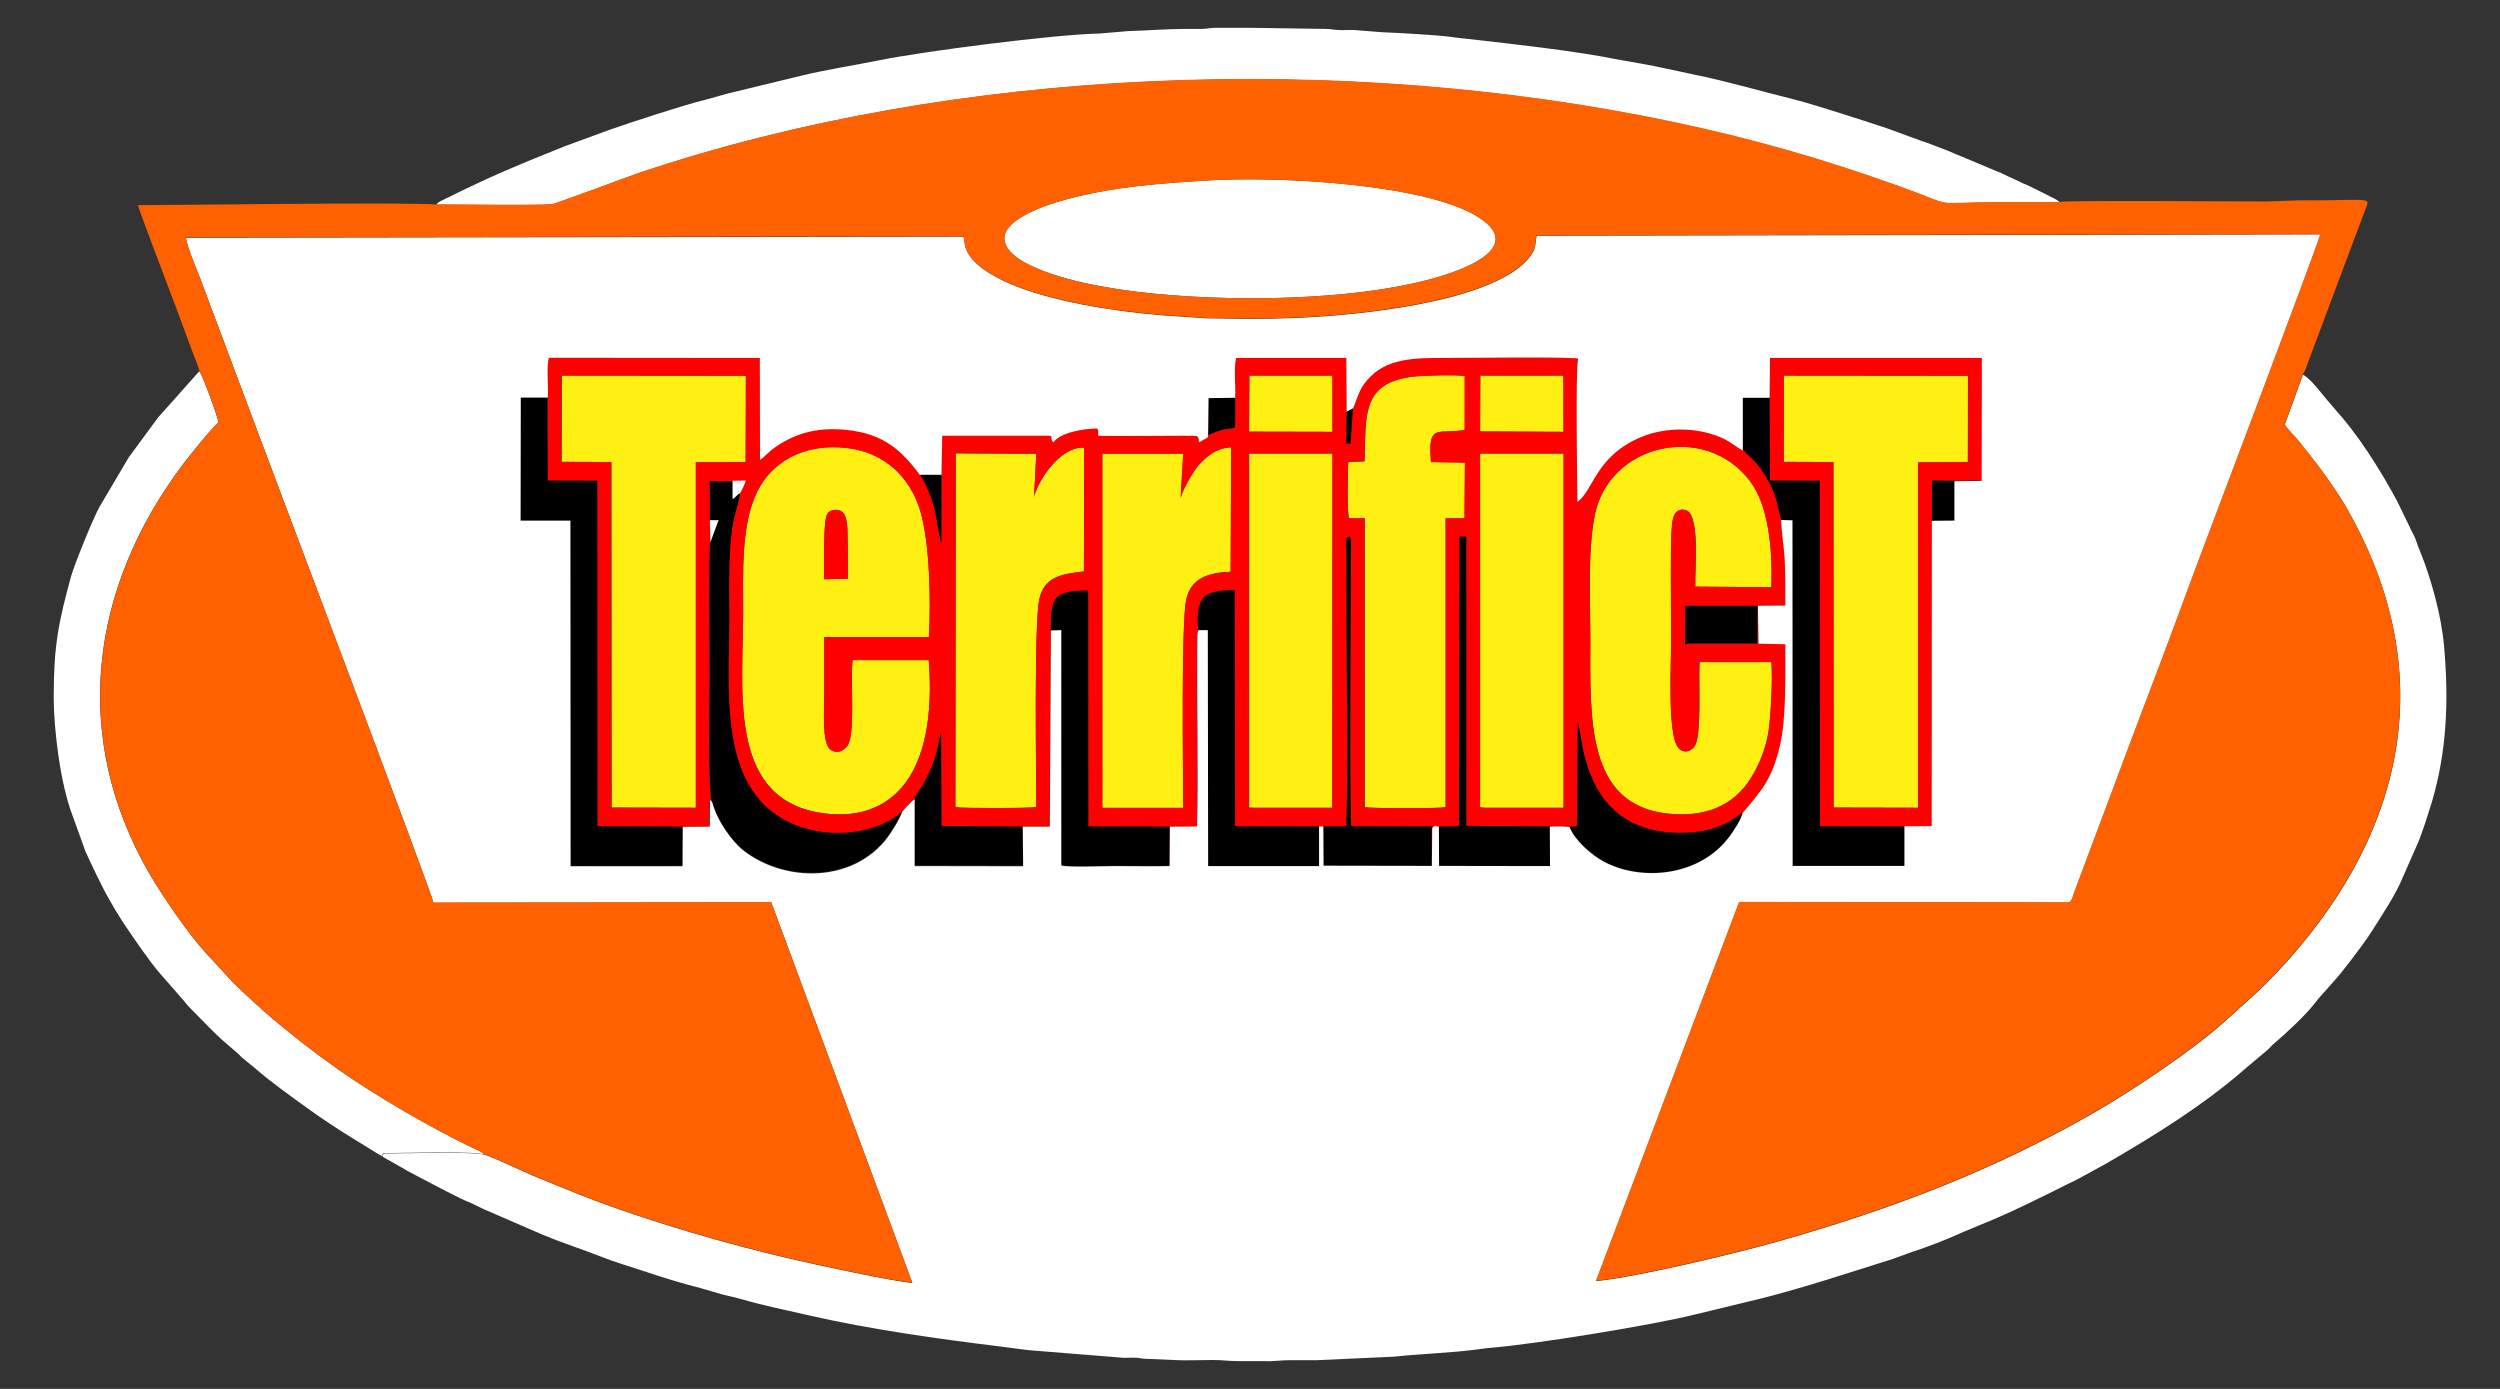
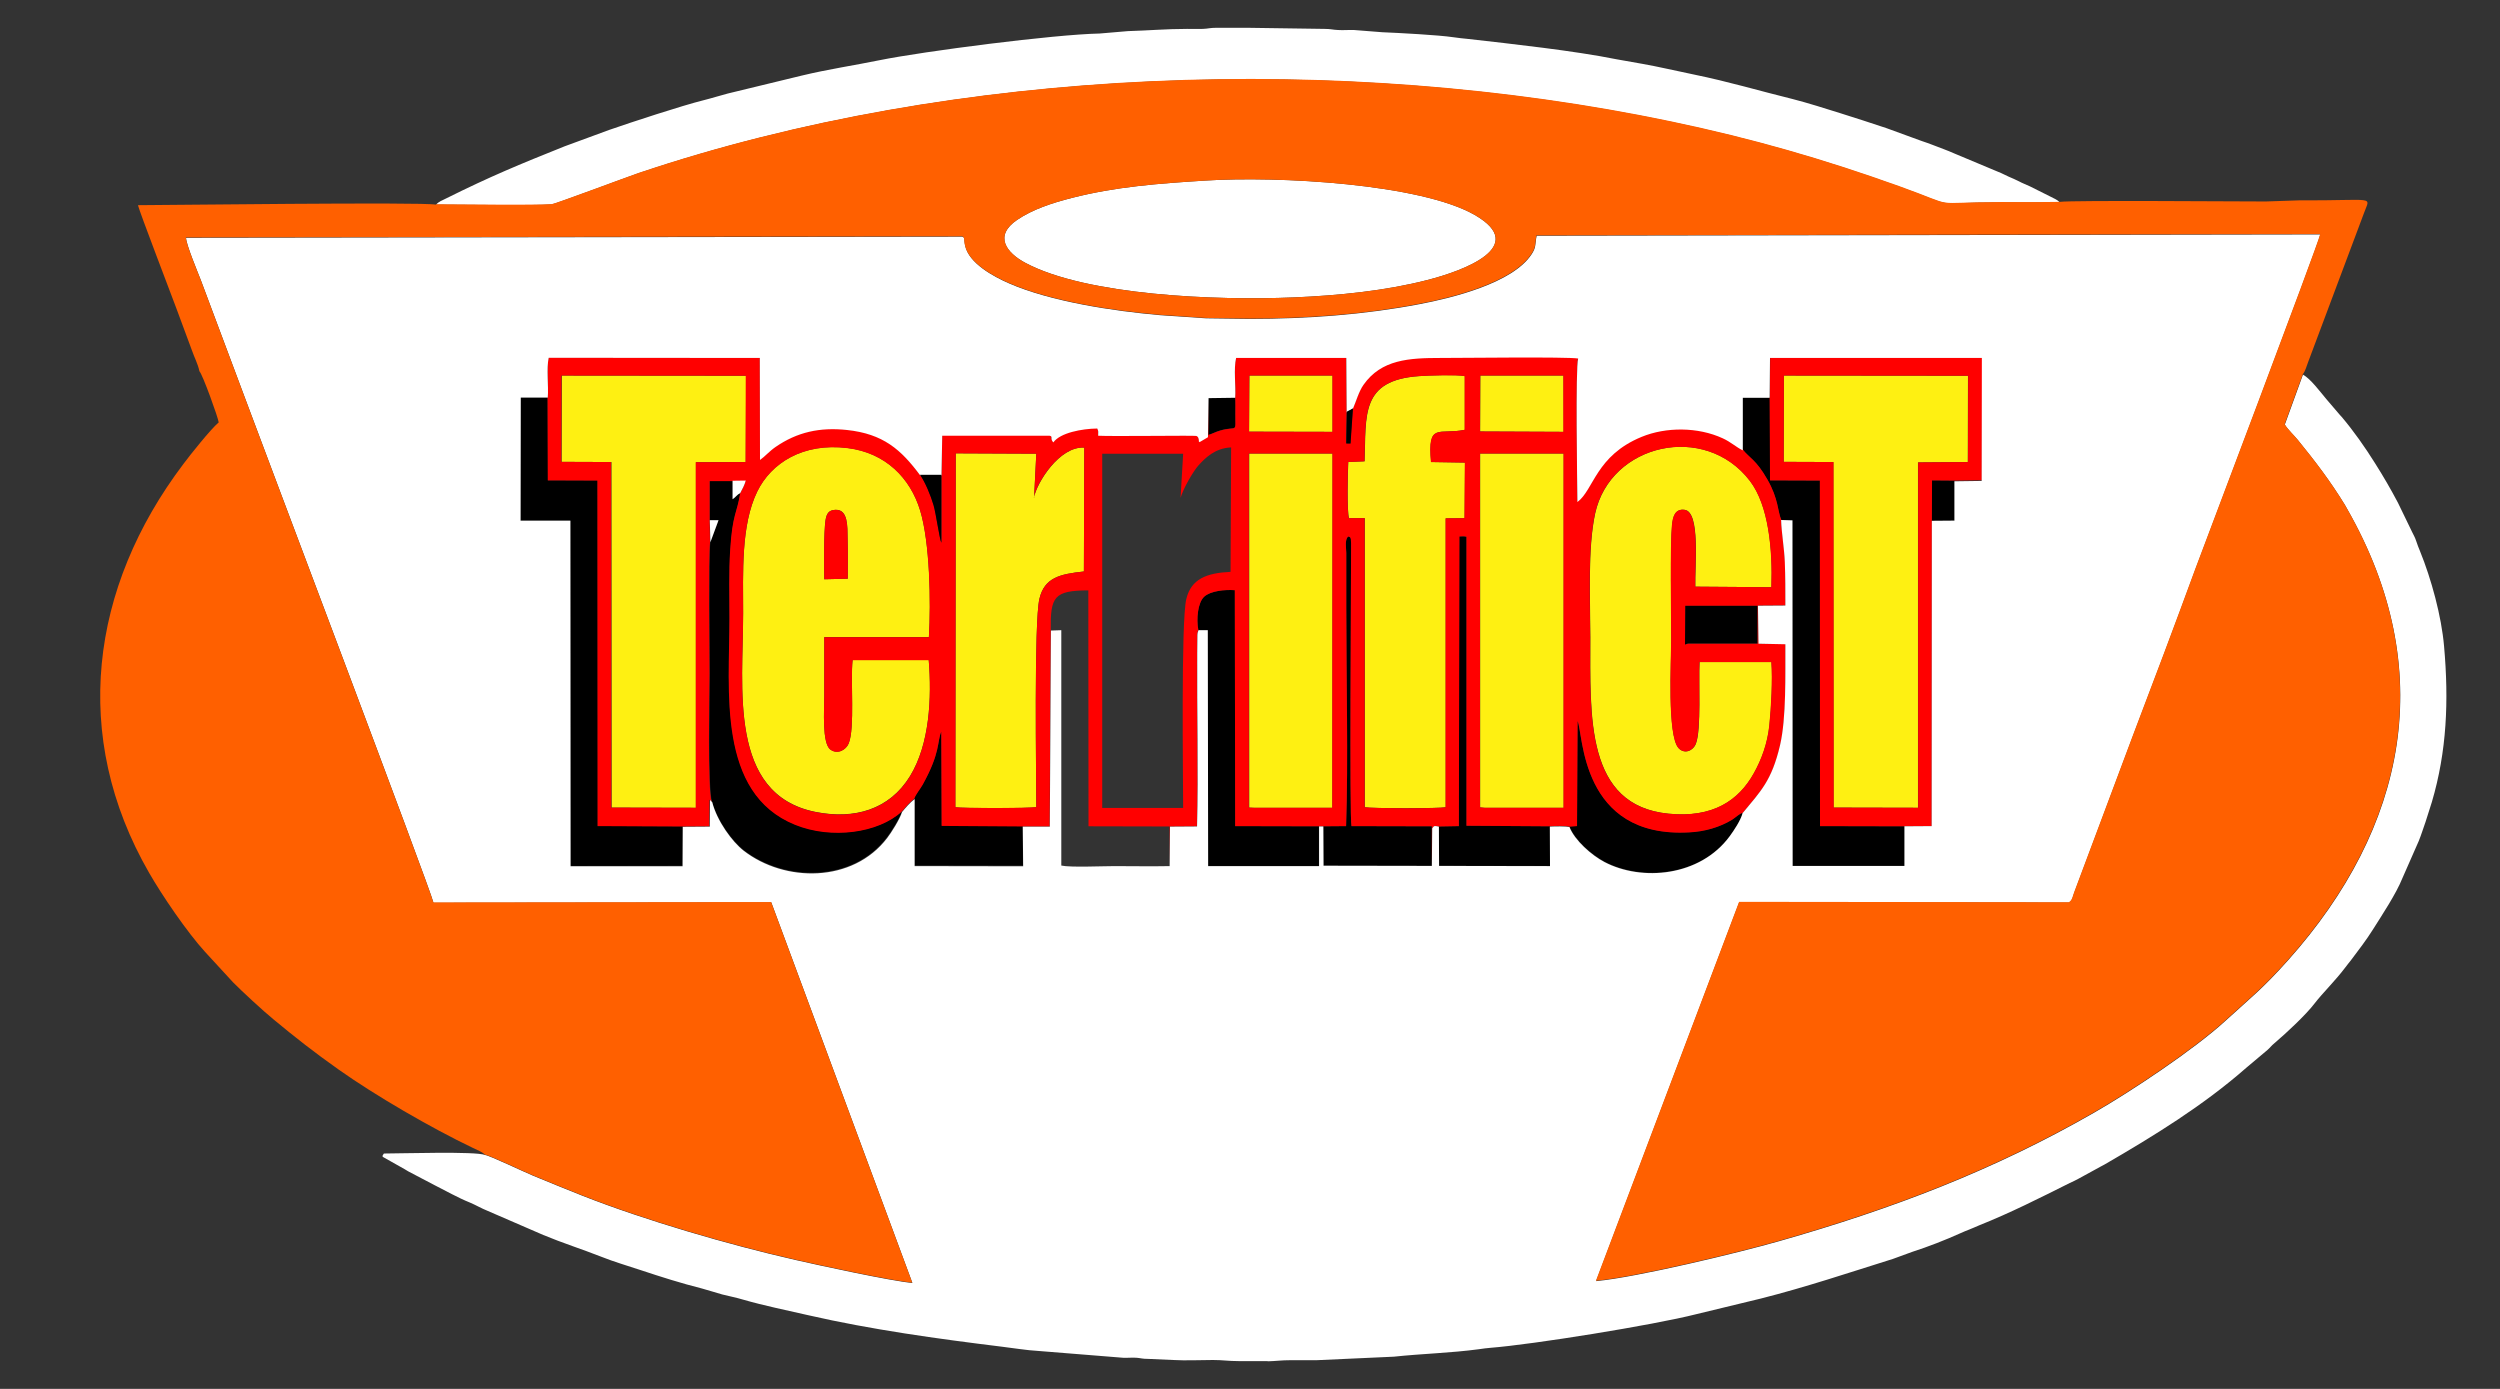
<svg xmlns="http://www.w3.org/2000/svg" xml:space="preserve" width="135px" height="75px" style="shape-rendering:geometricPrecision; text-rendering:geometricPrecision; image-rendering:optimizeQuality; fill-rule:evenodd; clip-rule:evenodd" viewBox="0 0 13500 7500">
  <rect x="0" y="0" width="13500" height="7500" fill="#333333" stroke="none" />
  <defs>
    <style type="text/css">
   
    .fil0 {fill:black}
    .fil1 {fill:#FEF012}
    .fil2 {fill:red}
    .fil4 {fill:#FF6000}
    .fil3 {fill:white}
   
  </style>
  </defs>
  <g id="Layer_x0020_1">
    <g id="_505624976">
      <g>
        <polygon class="fil0" points="7770,4463 7771,4675 8370,4676 8370,4462 7919,4459 7919,2899 7907,2897 7895,2897 7880,2897 7878,4461 " />
        <path class="fil0" d="M7146 4462l1 212 585 1 0 -213 -434 -1c-11,-49 -2,-1294 -2,-1524 0,-42 -6,-35 -15,-40 -21,15 -11,66 -11,89l0 295c0,369 11,833 -1,1180l-124 1z" />
        <path class="fil0" d="M6670 2143l-144 2 -1 203c24,-7 39,-16 65,-24 92,-26 82,18 81,-88 0,-31 1,-63 -1,-94z" />
        <polygon class="fil0" points="10432,2809 10554,2808 10554,2595 10432,2594 " />
      </g>
      <g>
        <polygon class="fil0" points="3686,4462 3228,4460 3227,2594 2959,2594 2957,2143 2812,2143 2811,2809 3080,2809 3081,4675 3089,4676 3685,4675 " />
        <path class="fil0" d="M9411 2428c34,45 71,53 133,162 60,106 54,171 75,218l61 2 1 1866 604 0 0 -214 -456 -1 -1 -1866 -269 -1 -2 -450 -145 0 0 284z" />
        <path class="fil0" d="M3833 2809l47 1 -44 119c-9,82 -3,583 -3,708 0,106 -11,630 12,691 27,101 108,213 170,262 222,172 589,176 775,-69 21,-27 68,-101 80,-140 -126,116 -380,151 -576,71 -421,-171 -354,-725 -354,-1116 0,-122 -3,-248 4,-369 13,-196 37,-197 54,-306 -21,12 -23,21 -42,34l0 -100 -123 0 0 213z" />
        <path class="fil0" d="M6471 3402l50 0 2 1274 599 0 0 -214 -452 -1 -2 -1274c-54,-4 -131,4 -165,35 -36,32 -43,121 -32,180z" />
-         <path class="fil0" d="M5674 3403l56 -2 0 1271c48,11 225,3 286,3 99,0 200,2 299,0l0 -213 -437 -1 -1 -1274c-186,0 -204,34 -203,216z" />
        <path class="fil0" d="M8476 4464c29,73 119,152 189,189 200,105 516,80 677,-140 22,-30 58,-85 69,-124 -14,0 -40,26 -58,37 -67,42 -149,64 -231,68 -591,33 -572,-538 -603,-601l-3 567 -40 3z" />
        <path class="fil0" d="M4938 4311l0 362 586 1 -2 -214 -437 -3 -2 -509c-23,55 -3,113 -100,286 -14,25 -37,51 -46,76z" />
        <path class="fil0" d="M9099 3481c13,-8 22,-6 41,-6l351 0 0 -205 -391 0 -1 211z" />
      </g>
      <g>
        <path class="fil1" d="M4578 3125l-127 3c-1,-67 -3,-257 7,-320 6,-35 17,-54 55,-55 67,-2 63,91 64,153 2,73 1,146 1,219zm437 439l-411 0c-12,113 13,366 -21,450 -14,35 -60,62 -99,33 -46,-34 -33,-217 -33,-287 0,-107 0,-213 0,-320l565 0c12,-190 5,-512 -47,-683 -53,-176 -188,-313 -393,-338 -240,-29 -412,81 -487,235 -88,182 -76,436 -76,657 0,401 -82,978 390,1073 209,42 399,-11 511,-193 106,-172 118,-424 101,-628z" />
        <path class="fil1" d="M9565 3575l-387 0c-6,100 10,366 -20,441 -16,40 -63,58 -94,23 -61,-69 -39,-466 -39,-587 0,-128 -6,-515 4,-614 4,-45 15,-92 68,-85 86,11 55,302 58,415l411 3c7,-204 -15,-442 -116,-574 -243,-318 -754,-202 -836,176 -41,189 -26,465 -26,668 0,430 -27,909 423,953 239,24 378,-71 460,-218 41,-73 74,-161 84,-259 10,-95 18,-248 11,-342z" />
        <polygon class="fil1" points="9632,2494 9900,2495 9901,4361 10357,4362 10357,2497 10626,2495 10627,2029 9633,2028 " />
        <polygon class="fil1" points="3033,2494 3302,2495 3303,4361 3758,4362 3758,2496 4027,2495 4029,2029 3034,2028 " />
        <path class="fil1" d="M7369 2491l-88 4c-3,46 -8,271 4,303l85 0 0 1561c34,7 406,7 437,0l0 -1560 102 -1 2 -300 -183 -3c-20,-219 43,-145 182,-174l0 -290c-41,-9 -198,-4 -246,0 -318,22 -286,210 -295,461z" />
-         <path class="fil1" d="M6376 2689l14 -240 -437 0 0 1913 437 0c0,-159 -13,-1008 17,-1128 26,-109 110,-141 239,-147l3 -672c-88,4 -139,56 -177,98 -27,30 -83,126 -96,175z" />
        <path class="fil1" d="M5584 2688l12 -238 -435 -2 -2 1911c35,6 407,7 437,-1 0,-161 -13,-1001 17,-1125 27,-114 110,-133 240,-147l2 -669c-134,-8 -257,191 -272,271z" />
        <polygon class="fil1" points="7993,4360 8017,4362 8418,4362 8444,4362 8444,2449 7993,2449 " />
        <polygon class="fil1" points="6746,4361 6771,4362 7195,4362 7196,2449 6746,2449 " />
        <polygon class="fil1" points="6745,2331 7196,2332 7196,2028 6747,2028 " />
        <polygon class="fil1" points="7993,2330 8444,2332 8443,2028 7994,2028 " />
      </g>
      <g>
        <path class="fil2" d="M7993 2449l450 0 0 1913 -26 0 -401 0 -24 -2 0 -1911zm-1248 0l450 0 -1 1913 -424 0 -26 -1 0 -1913zm2355 822l391 0 0 205 -351 0c-19,0 -28,-2 -41,6l1 -211zm-4085 293c17,205 5,456 -101,628 -111,182 -302,235 -511,193 -473,-95 -390,-673 -390,-1073 0,-221 -13,-475 76,-657 75,-154 247,-265 487,-235 206,25 340,162 393,338 52,171 58,493 47,683l-565 0c0,107 0,213 0,320 0,71 -13,253 33,287 39,29 85,1 99,-33 34,-85 9,-337 21,-450l411 0zm4550 11c7,94 -1,247 -11,342 -10,98 -43,186 -84,259 -82,147 -221,241 -460,218 -450,-44 -423,-523 -423,-953 0,-203 -15,-478 26,-668 82,-377 593,-494 836,-176 101,132 123,370 116,574l-411 -3c-3,-113 28,-403 -58,-415 -53,-7 -64,40 -68,85 -10,99 -4,486 -4,614 0,120 -22,517 39,587 31,35 78,17 94,-23 30,-76 15,-341 20,-441l387 0zm-3190 -886c13,-49 69,-145 96,-175 38,-42 90,-94 177,-98l-3 672c-129,6 -213,38 -239,147 -29,120 -17,970 -17,1128l-437 0 0 -1913 437 0 -14 240zm-3342 -661l994 1 -1 466 -269 1 0 1866 -456 -1 -1 -1866 -269 -1 1 -466zm2550 660c14,-81 137,-279 272,-271l-2 669c-130,14 -212,33 -240,147 -30,124 -17,964 -17,1125 -31,7 -402,7 -437,1l2 -1911 435 2 -12 238zm2410 -660l449 0 0 304 -450 -2 1 -302zm-1247 0l449 0 0 304 -450 -1 1 -304zm622 464c9,-251 -23,-439 295,-461 48,-3 205,-8 246,0l0 290c-139,29 -202,-44 -182,174l183 3 -2 300 -102 1 0 1560c-31,8 -403,7 -437,0l0 -1561 -85 0c-11,-32 -7,-257 -4,-303l88 -4zm-4411 -348l1 450 268 1 1 1866 457 2 146 -1 1 -144 12 12c-23,-62 -12,-585 -12,-691 0,-126 -6,-626 3,-708l-2 -120 0 -213 123 0 71 -1c-5,21 -20,50 -29,66 -17,110 -42,111 -54,306 -8,121 -4,247 -4,369 0,392 -68,945 354,1116 197,80 450,45 576,-71 21,-24 42,-50 68,-70 9,-24 32,-51 46,-76 96,-174 77,-231 100,-286l2 509 437 3 146 0 6 -1059c-2,-182 17,-215 203,-216l1 1274 437 1 0 213 2 -213 146 -1c8,-296 -2,-630 1,-935l1 -99c1,-8 0,-8 2,-15l4 -11c-11,-59 -3,-148 32,-180 34,-31 111,-39 165,-35l2 1274 452 1 23 0 124 -1c12,-347 1,-811 1,-1180l0 -295c0,-23 -10,-74 11,-89 9,5 15,-2 15,40 0,230 -9,1475 2,1524l434 1 0 213 2 -203c10,-15 11,-13 36,-9l108 -2 3 -1564 14 -1 12 0 12 2 0 1561 451 3c31,-3 85,-3 106,2l40 -3 3 -567c32,63 12,634 603,601 82,-4 163,-27 231,-68 18,-11 44,-37 58,-37 99,-119 157,-174 202,-366 35,-149 28,-384 29,-546l-145 -3 -3 -205 148 -1c0,-80 0,-158 -3,-234 -3,-77 -19,-159 -20,-228 -20,-46 -14,-112 -75,-218 -62,-109 -99,-117 -133,-162 -33,-16 -64,-44 -108,-65 -134,-62 -306,-63 -438,-8 -248,102 -258,287 -347,352 -1,-103 -11,-727 4,-775 -62,-11 -631,-3 -744,-3 -167,0 -318,8 -415,145 -25,35 -39,90 -58,131l-13 190 -23 -1 3 -171 -2 -294 -595 0c-14,58 -1,151 -5,215 2,31 1,62 1,94 0,106 11,62 -81,88 -26,7 -41,17 -65,24l1 -203 -3 211 -46 27c0,0 -1,-4 -1,-4 -4,14 4,-27 -17,-30 -13,-2 -460,3 -529,-1 0,-22 3,-22 -5,-39 -84,1 -201,23 -237,75 -21,-21 0,-32 -20,-36l-580 0 -4 214 0 368c-11,-23 -29,-159 -42,-203 -15,-52 -45,-126 -73,-164 -104,-140 -200,-224 -395,-245 -148,-16 -270,12 -385,91 -35,24 -58,52 -85,71l-1 -551 -1140 -1c-13,57 0,151 -5,215z" />
        <path class="fil2" d="M9633 2028l995 1 -1 466 -269 2 0 1865 -456 -1 -1 -1866 -269 -1 1 -466zm-77 116l2 450 269 1 1 1866 456 1 147 -1 1 -1652 1 -215 122 1 147 -2 1 -664 -1144 0 -2 215z" />
      </g>
      <g>
        <path class="fil3" d="M10432 2809l-1 1652 -147 1 0 214 -604 0 -1 -1866 -61 -2c2,70 17,152 20,228 3,77 3,155 3,234l-148 1 3 205 145 3c-1,162 6,396 -29,546 -45,191 -103,246 -202,366 -10,39 -47,94 -69,124 -161,220 -477,245 -677,140 -70,-37 -160,-116 -189,-189 -21,-4 -75,-4 -106,-2l1 213 -599 -1 -1 -212c-25,-5 -26,-6 -36,9l-2 203 -585 -1 -1 -212 -23 0 0 214 -599 0 -2 -1274 -50 0 -4 11c-2,7 -1,8 -2,15l-1 99c-2,305 7,639 -1,935l-146 1 -2 213c-99,2 -200,0 -299,0 -62,0 -238,8 -286,-3l0 -1271 -56 2 -6 1059 -146 0 2 214 -586 -1 0 -362c-26,20 -48,46 -68,70 -12,39 -59,113 -80,140 -186,244 -553,241 -775,69 -62,-48 -144,-160 -170,-262l-12 -12 -1 144 -146 1 -1 213 -596 0 -9 0 -1 -1866 -269 0 1 -665 146 0c5,-63 -8,-157 5,-215l1140 1 1 551c27,-19 50,-47 85,-71 115,-79 237,-107 385,-91 195,21 291,105 395,245l115 0 4 -214 580 0c20,4 0,15 20,36 37,-52 154,-74 237,-75 8,16 5,17 5,39 69,4 515,-2 529,1 21,4 12,44 17,30 0,-1 1,3 1,4l46 -27 3 -211 144 -2c4,-64 -9,-157 5,-215l595 0 2 294 33 -18c18,-41 33,-96 58,-131 96,-137 247,-145 415,-145 113,0 683,-7 744,3 -15,48 -5,672 -4,775 89,-66 99,-250 347,-352 131,-54 304,-54 438,8 44,20 74,49 108,65l0 -284 145 0 2 -215 1144 0 -1 664 -147 2 0 213 -122 1zm-3587 4541l-23 0c-43,0 -85,0 -128,0l-2 0 -3 0c-55,0 -86,-6 -139,-6 -71,0 -144,4 -215,0l-135 -6c-32,0 -38,-4 -61,-6 -23,-2 -50,1 -73,0l-460 -37c-60,-3 -137,-16 -197,-23 -349,-43 -704,-92 -1045,-170 -117,-27 -237,-51 -351,-84 -40,-12 -74,-18 -113,-28 -37,-10 -71,-22 -109,-32 -111,-28 -222,-63 -330,-99 -72,-24 -145,-45 -215,-73 -104,-41 -209,-74 -312,-117l-300 -130c-37,-15 -63,-31 -96,-45 -67,-27 -129,-63 -193,-95l-141 -74c-18,-10 -23,-15 -43,-25l-94 -53c-1,-1 -2,-6 -1,-7l7 -11c86,0 498,-13 546,8 23,2 216,94 260,112 89,37 176,72 266,108 338,133 791,265 1151,347 126,29 523,115 631,124l-762 -2055 -1824 2c-16,-71 -941,-2517 -1005,-2691l-251 -670c-15,-39 -82,-199 -80,-230l4191 -6c17,6 8,15 16,50 21,94 152,165 234,201 227,100 568,151 819,173l249 17c2,0 3,0 5,0l229 3c312,0 624,-23 920,-80 172,-33 499,-112 602,-268 27,-40 18,-53 28,-101l4232 -7c-13,59 -650,1741 -675,1809 -111,303 -223,600 -338,902l-316 844c-8,21 -9,41 -28,53l-1781 -2 -773 2046c218,-20 770,-153 990,-216 614,-175 1157,-382 1700,-694 194,-111 539,-340 708,-495 141,-129 199,-171 340,-329 638,-716 815,-1564 318,-2435l-13 -23c-80,-130 -158,-232 -253,-349 -22,-27 -54,-56 -71,-84l98 -270c41,22 94,94 127,133l65 76c7,9 10,11 17,19 66,78 126,164 180,250 45,71 85,140 124,214l76 157c10,21 15,27 23,51 7,22 12,33 20,53 61,150 116,351 130,514 26,294 15,567 -66,841l-34 107c-14,39 -22,67 -37,104l-88 200c-34,85 -110,199 -159,277 -35,56 -78,112 -118,165 -11,15 -20,24 -32,41 -51,68 -125,141 -164,192 -47,62 -152,160 -219,217 -15,12 -23,24 -37,36l-113 95c-232,204 -500,369 -766,523 -17,10 -30,15 -48,26l-95 52c-17,9 -28,14 -45,22 -162,81 -322,162 -490,229 -22,9 -31,14 -52,22 -15,6 -31,12 -48,20 -82,37 -174,73 -261,101l-104 38c-236,74 -472,153 -713,214l-351 85c-233,59 -880,163 -1108,181 -23,2 -40,4 -66,8 -149,20 -307,24 -457,40l-417 19c-47,0 -94,0 -141,0 -50,0 -80,5 -123,6z" />
        <path class="fil3" d="M2353 1105c132,0 527,6 626,-1 16,-1 408,-148 467,-168 1721,-580 3806,-650 5579,-278 442,93 817,201 1229,349 337,121 144,86 549,86 106,0 213,1 319,-1 -14,-15 -31,-20 -51,-31l-110 -55c-23,-11 -39,-16 -59,-27 -19,-10 -35,-16 -55,-25 -21,-9 -33,-17 -59,-27l-234 -98c-40,-18 -79,-31 -119,-47 -19,-8 -37,-13 -59,-21l-189 -69c-86,-28 -165,-55 -250,-81 -73,-23 -181,-57 -256,-76 -183,-45 -341,-93 -536,-133 -79,-16 -199,-44 -275,-57 -47,-8 -93,-16 -141,-25 -228,-46 -566,-83 -804,-110 -19,-2 -53,-5 -77,-9 -81,-12 -289,-23 -384,-27l-153 -12c-28,-1 -58,2 -86,0 -28,-1 -38,-6 -73,-6l-417 -6c-55,0 -111,0 -166,0 -36,0 -45,5 -73,6 -27,1 -58,0 -86,0 -111,0 -211,9 -319,12l-153 13c-248,5 -950,96 -1188,144 -137,28 -279,49 -420,83l-400 97c-46,12 -82,24 -130,36 -117,29 -394,120 -509,160l-242 89c-245,98 -402,163 -639,281 -23,12 -41,17 -55,34z" />
        <path class="fil3" d="M6511 975c-256,16 -485,33 -724,94 -109,28 -211,62 -294,118 -128,87 -59,178 45,233 329,175 1028,204 1448,186 241,-10 498,-36 722,-94 192,-49 552,-180 256,-351 -294,-169 -1065,-211 -1453,-186z" />
-         <path class="fil3" d="M2065 6245c-1,-1 -2,-6 -1,-7l7 -11c86,0 498,-13 546,8 -14,-15 -40,-24 -64,-36 -227,-109 -526,-283 -725,-423 -135,-95 -230,-170 -353,-272 -54,-45 -172,-154 -218,-200l-150 -163c-96,-106 -232,-306 -303,-428 -424,-736 -319,-1540 185,-2207 38,-50 149,-189 191,-225 -3,-26 -87,-260 -104,-276l-222 249 -159 216 -157 266c-36,64 -136,311 -155,379 -66,243 -93,368 -93,649 0,174 36,471 102,641l57 158c5,14 8,24 13,36 25,55 94,201 124,251 14,23 23,42 38,66l40 64c48,72 146,216 201,278l126 144c24,28 12,18 49,55 40,40 129,133 160,159l86 74c11,10 16,18 28,27l58 47c96,84 201,157 303,231 49,36 165,113 225,149l133 82c12,6 21,13 31,18z" />
      </g>
      <path class="fil4" d="M6511 975c389,-25 1159,17 1453,186 296,170 -64,302 -256,351 -225,58 -481,84 -722,94 -420,18 -1119,-11 -1448,-186 -103,-55 -173,-147 -45,-233 83,-56 185,-90 294,-118 239,-61 467,-78 724,-94zm-4158 130c-72,-15 -1490,3 -1608,3 9,38 176,472 208,559l83 224c14,41 32,72 41,114 17,17 101,250 104,276 -42,35 -154,175 -191,225 -504,667 -609,1471 -185,2207 70,122 206,322 303,428l150 163c45,46 163,155 218,200 123,102 219,177 353,272 198,140 497,314 725,423 24,12 50,21 64,36 23,2 216,94 260,112 89,37 176,72 266,108 338,133 791,265 1151,347 126,29 523,115 631,124l-762 -2055 -1824 2c-16,-71 -941,-2517 -1005,-2691l-251 -670c-15,-39 -82,-199 -80,-230l4191 -6c17,6 8,15 16,50 21,94 152,165 234,201 227,100 568,151 819,173l249 17c2,0 3,0 5,0l229 3c312,0 624,-23 920,-80 172,-33 499,-112 602,-268 27,-40 18,-53 28,-101l4232 -7c-13,59 -650,1741 -675,1809 -111,303 -223,600 -338,902l-316 844c-8,21 -9,41 -28,53l-1781 -2 -773 2046c218,-20 770,-153 990,-216 614,-175 1157,-382 1700,-694 194,-111 539,-340 708,-495 141,-129 199,-171 340,-329 638,-716 815,-1564 318,-2435l-13 -23c-80,-130 -158,-232 -253,-349 -22,-27 -54,-56 -71,-84l98 -270c15,-19 19,-41 29,-66l301 -803c34,-98 73,-68 -352,-70l-178 6c-152,0 -1041,-7 -1111,2 -106,2 -213,1 -319,1 -406,1 -212,35 -549,-86 -411,-147 -787,-256 -1229,-349 -1774,-372 -3859,-301 -5579,278 -58,20 -451,167 -467,168 -100,7 -495,1 -626,1z" />
      <path class="fil2" d="M4578 3125c0,-73 1,-146 -1,-219 -1,-62 3,-154 -64,-153 -38,1 -49,20 -55,55 -10,63 -8,253 -7,320l127 -3z" />
      <path class="fil0" d="M5083 2564l-115 0c27,38 58,112 73,164 13,44 32,180 42,203l0 -368z" />
      <polygon class="fil0" points="7273,2223 7270,2395 7293,2395 7306,2205 " />
      <path class="fil3" d="M3998 2661c9,-16 24,-45 29,-66l-71 1 0 100c19,-13 21,-23 42,-34z" />
      <polygon class="fil3" points="3836,2928 3880,2809 3833,2809 " />
    </g>
  </g>
</svg>